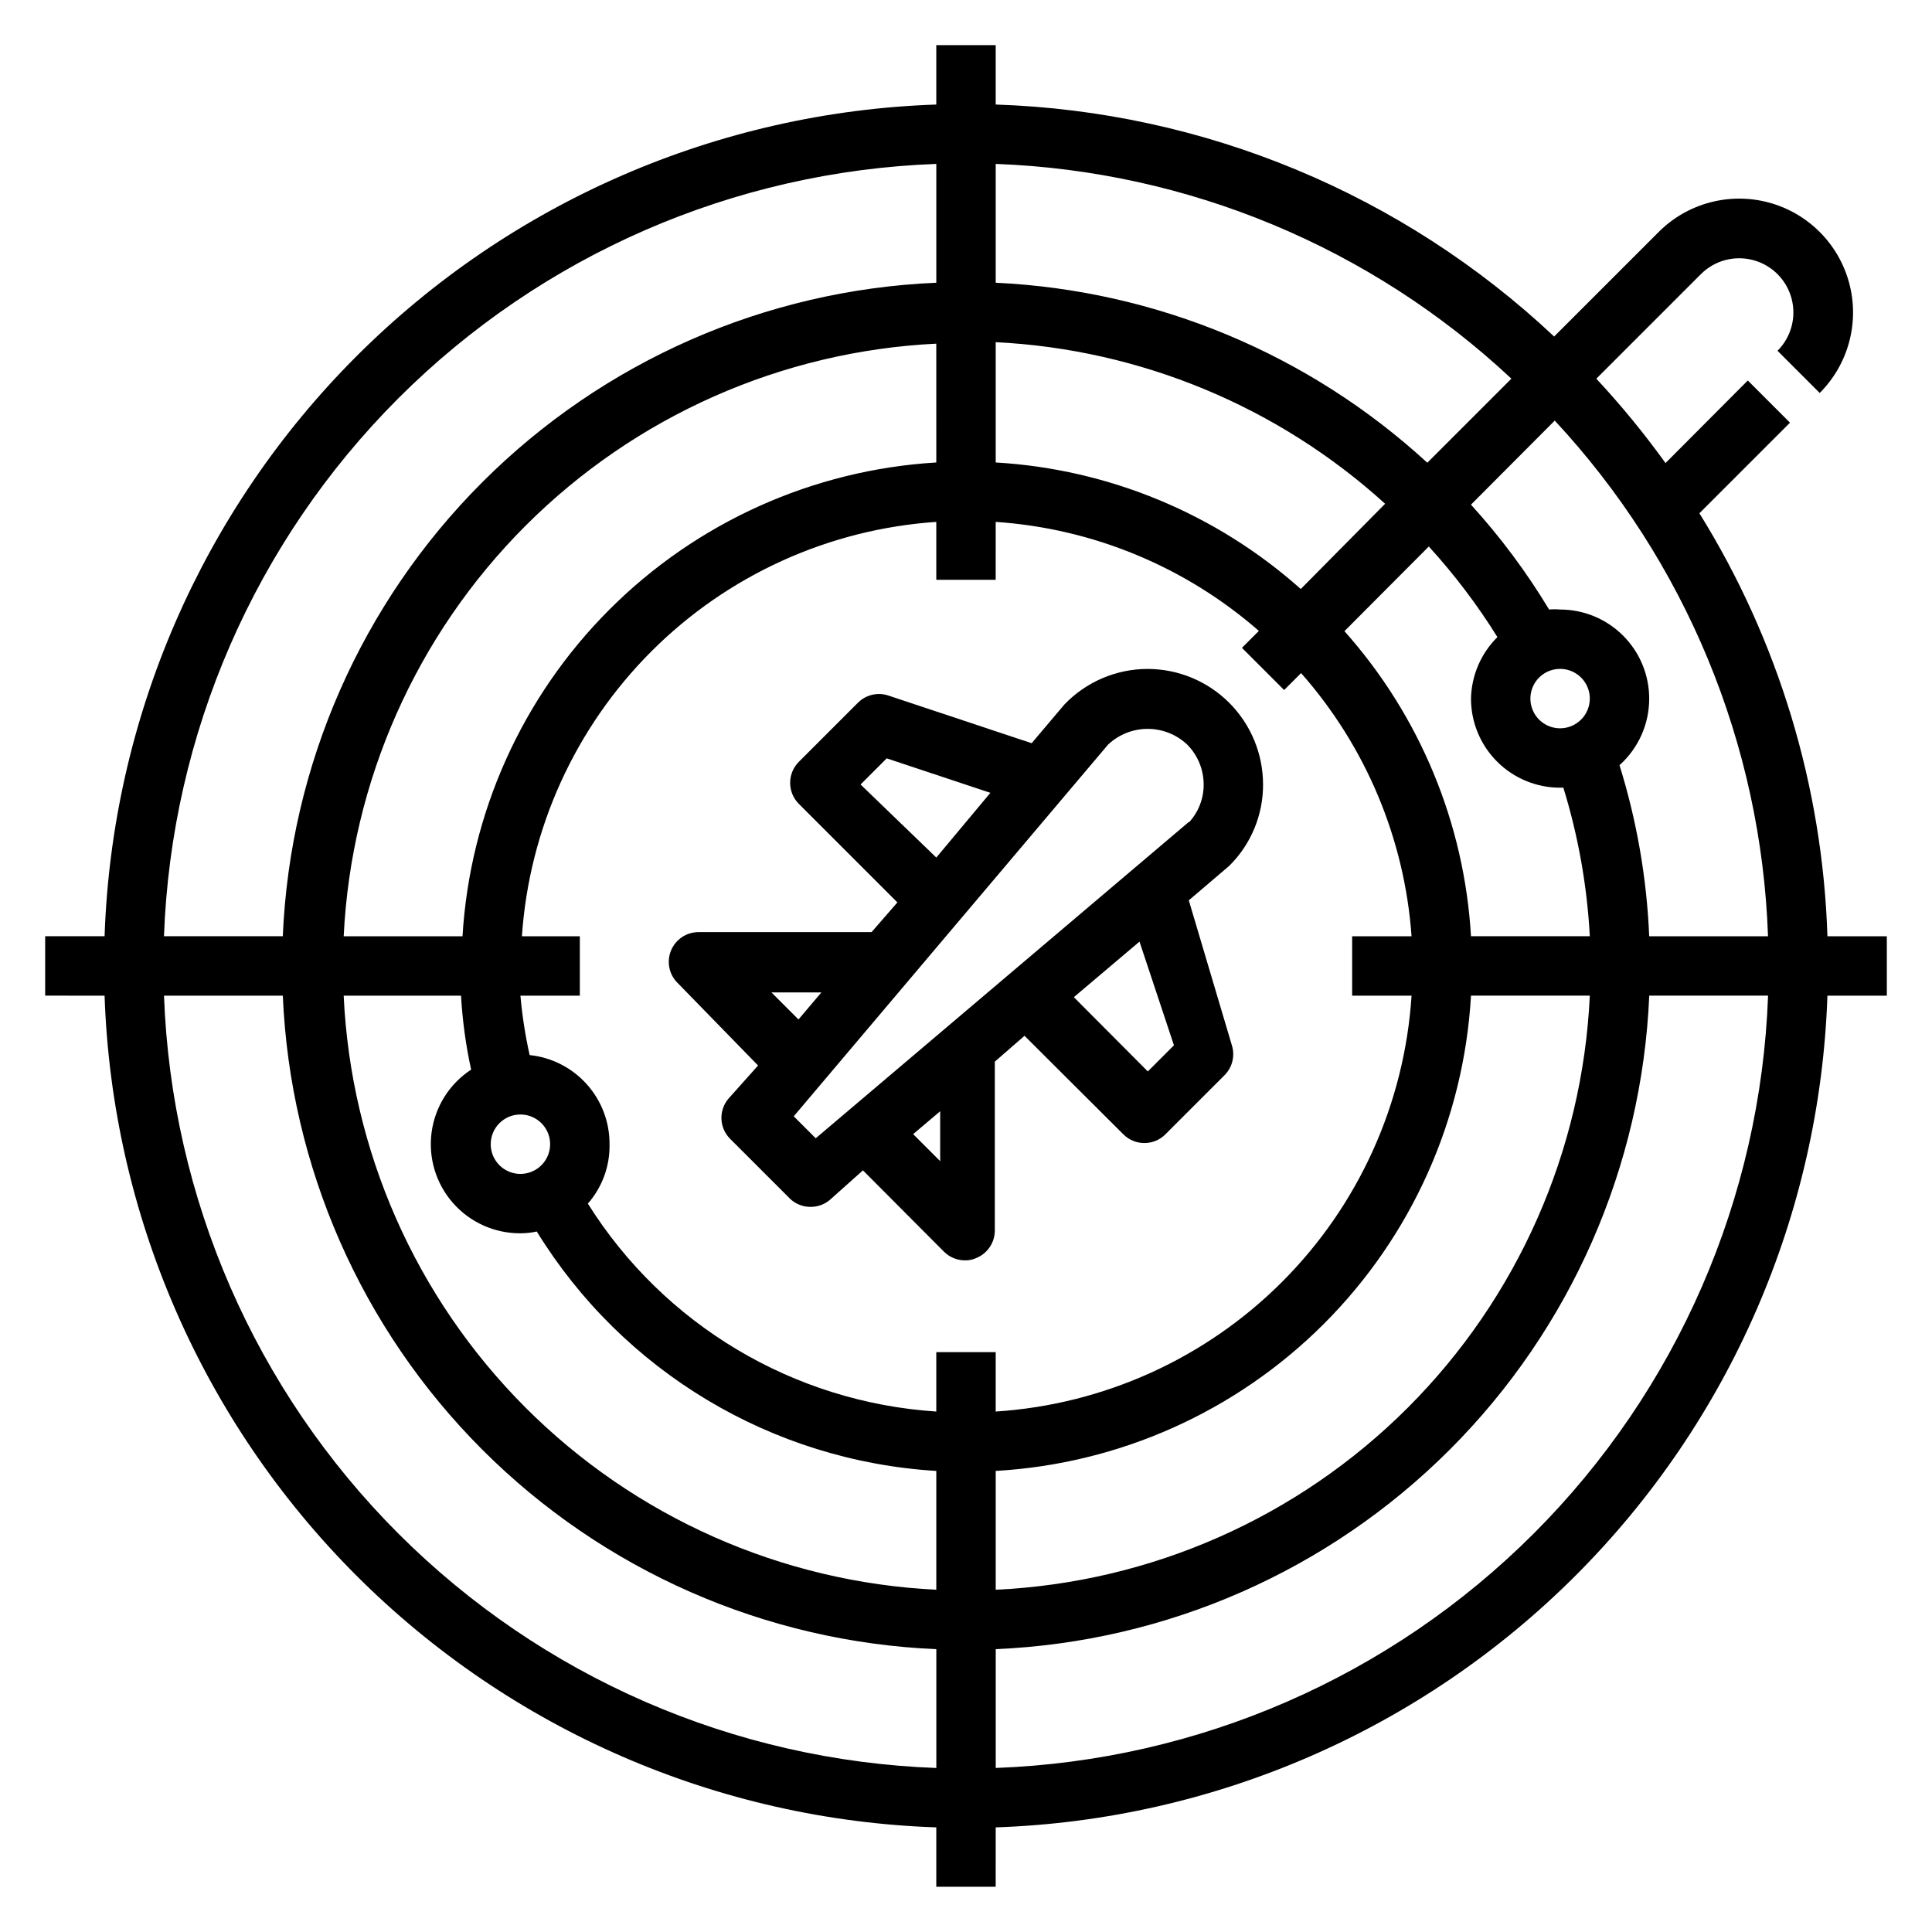
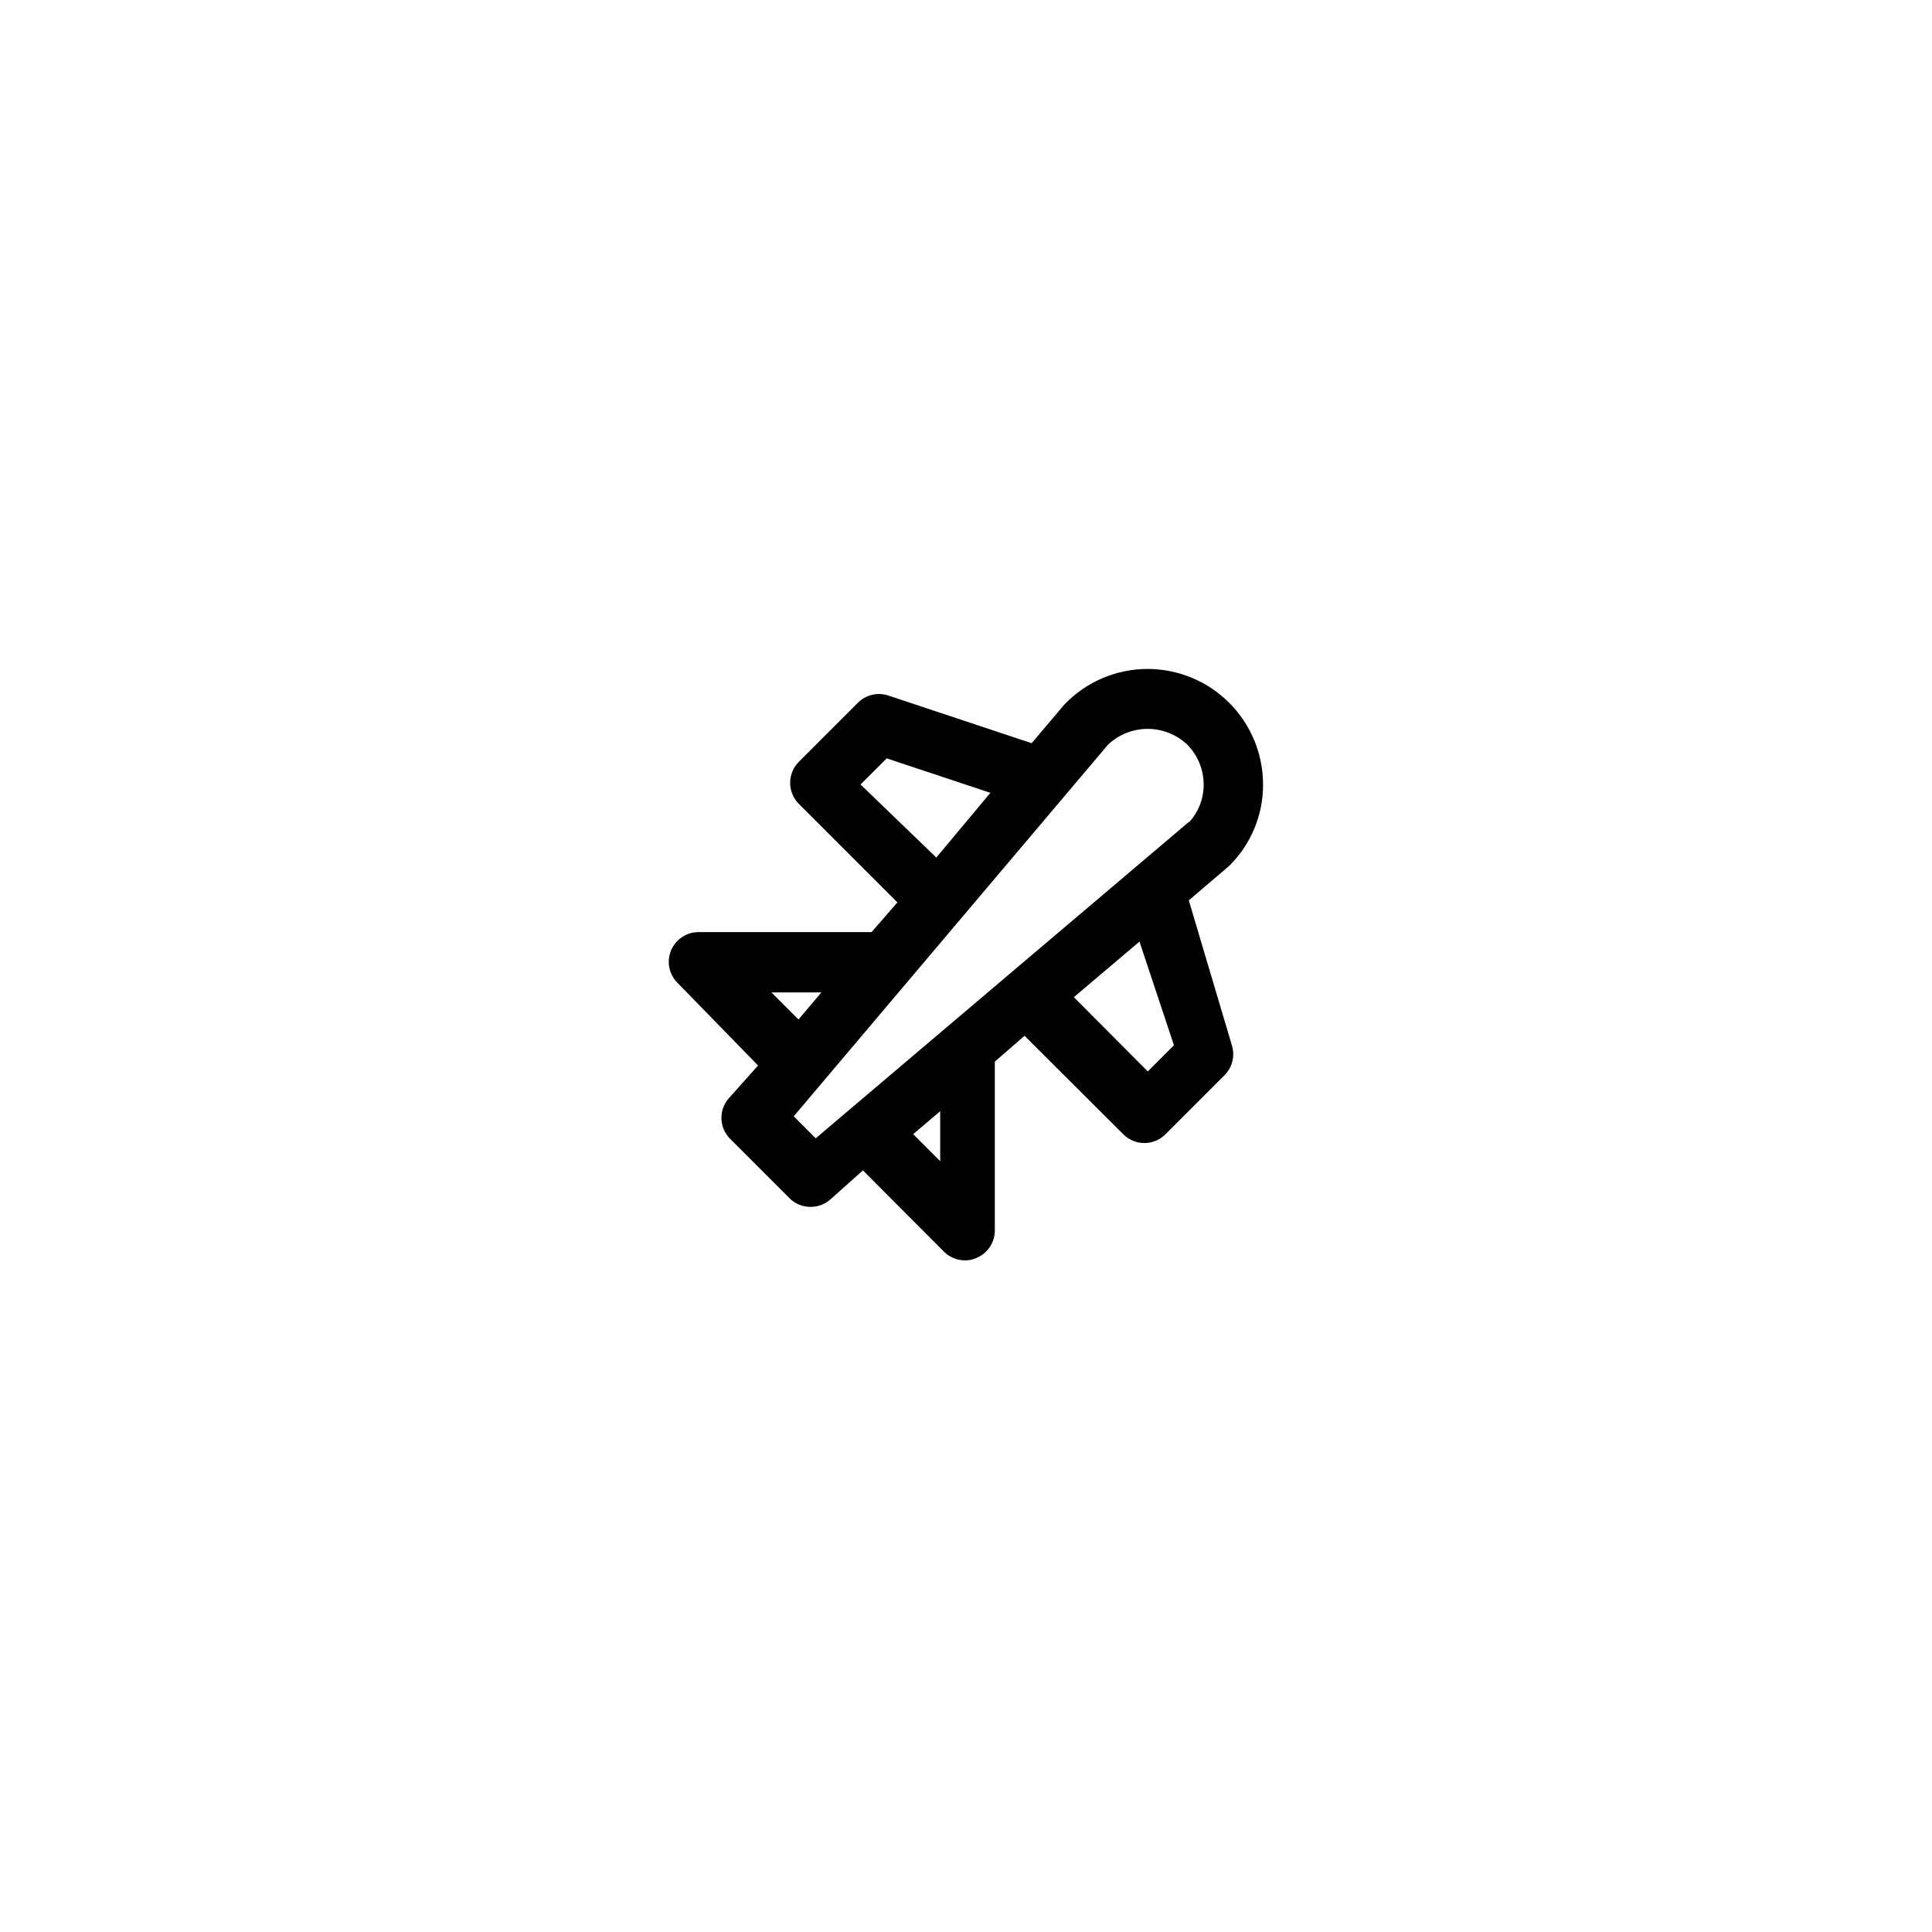
<svg xmlns="http://www.w3.org/2000/svg" fill="#000000" width="800px" height="800px" version="1.1" viewBox="144 144 512 512">
  <g>
-     <path d="m644.03 392.12h-15.742c-1.277-39.695-12.977-78.355-33.93-112.1l24.008-24.008-11.18-11.18-21.805 21.883v0.004c-5.637-7.832-11.762-15.301-18.34-22.359l27.711-27.711v0.004c3.625-3.629 8.914-5.047 13.871-3.719s8.828 5.199 10.152 10.156c1.328 4.957-0.086 10.242-3.715 13.871l11.18 11.18c7.621-7.621 10.598-18.73 7.809-29.145-2.793-10.41-10.922-18.543-21.336-21.332-10.41-2.789-21.52 0.188-29.141 7.809l-27.711 27.711c-40.207-37.816-92.824-59.672-147.99-61.48v-15.746h-15.746v15.746c-57.832 1.961-112.77 25.812-153.68 66.73-40.918 40.918-64.77 95.852-66.73 153.68h-15.746v15.742l15.746 0.004c1.961 57.832 25.812 112.77 66.73 153.68 40.918 40.918 95.852 64.77 153.68 66.734v15.742h15.742l0.004-15.742c57.832-1.965 112.77-25.816 153.68-66.734 40.918-40.918 64.77-95.852 66.734-153.68h15.742zm-31.488 0h-31.488c-0.641-15.391-3.289-30.633-7.871-45.34 5.016-4.488 7.879-10.902 7.871-17.637 0-6.262-2.488-12.27-6.918-16.695-4.426-4.43-10.434-6.918-16.699-6.918-0.969-0.082-1.941-0.082-2.91 0-5.977-9.918-12.91-19.227-20.703-27.789l22.199-22.277c34.68 37.262 54.75 85.785 56.52 136.66zm-94.465 15.746c-1.852 28.621-14.059 55.59-34.336 75.871-20.281 20.277-47.25 32.484-75.871 34.336v-15.742h-15.746v15.742c-37.84-2.473-72.191-22.973-92.336-55.102 3.812-4.348 5.863-9.965 5.746-15.746 0.031-5.863-2.121-11.527-6.035-15.891-3.914-4.367-9.309-7.121-15.141-7.727-1.156-5.188-1.973-10.445-2.441-15.742h15.742l0.004-15.746h-15.352c1.934-28.488 14.121-55.309 34.312-75.5s47.012-32.379 75.5-34.312v15.352h15.742l0.004-15.352c25.781 1.738 50.285 11.887 69.746 28.891l-4.488 4.488 11.18 11.18 4.488-4.488v-0.004c17.145 19.41 27.434 43.918 29.281 69.746h-15.742v15.742zm-236.16 31.488c3.184 0 6.055 1.918 7.273 4.859s0.543 6.328-1.707 8.578-5.637 2.926-8.578 1.707-4.859-4.09-4.859-7.273c0-4.348 3.523-7.871 7.871-7.871zm206.8-139.26c-22.398-19.965-50.887-31.781-80.844-33.535v-31.879c38.32 1.902 74.793 17.035 103.2 42.824zm-96.59-33.535c-32.656 1.965-63.465 15.82-86.602 38.957-23.137 23.137-36.992 53.945-38.957 86.602h-31.488c2.004-41.004 19.195-79.793 48.223-108.82 29.031-29.027 67.82-46.219 108.82-48.223zm-125.95 141.3c0.375 6.594 1.27 13.148 2.676 19.602-5.727 3.746-9.543 9.793-10.469 16.574-0.922 6.777 1.141 13.625 5.656 18.766 4.516 5.141 11.035 8.074 17.879 8.035 1.457 0 2.91-0.156 4.328-0.473 22.852 37.133 62.359 60.809 105.88 63.449v31.488c-41.066-2.012-79.914-19.258-108.95-48.367-29.039-29.113-46.188-68-48.098-109.07zm141.7 125.95c32.793-1.879 63.75-15.754 86.973-38.98 23.227-23.223 37.102-54.18 38.98-86.973h31.488c-1.918 41.137-19.121 80.078-48.242 109.2-29.121 29.121-68.062 46.324-109.2 48.242zm125.95-141.7c-1.754-29.957-13.57-58.441-33.535-80.844l22.355-22.434v-0.004c6.785 7.434 12.871 15.469 18.184 24.012-4.363 4.316-6.875 10.16-7.004 16.293 0 6.266 2.488 12.273 6.914 16.699 4.43 4.43 10.438 6.918 16.699 6.918h0.867c3.941 12.785 6.297 26.004 7.008 39.359zm23.617-55.105-0.004 0.004c-3.184 0-6.055-1.918-7.269-4.859-1.219-2.941-0.547-6.328 1.703-8.582 2.254-2.25 5.641-2.922 8.582-1.703s4.859 4.086 4.859 7.269c0 2.09-0.832 4.094-2.309 5.566-1.477 1.477-3.477 2.309-5.566 2.309zm-12.914-92.652-22.277 22.277c-31.355-28.812-71.84-45.699-114.38-47.703v-31.488c50.922 1.879 99.457 22.09 136.66 56.914zm-152.4-56.914v31.488c-45.309 1.93-88.246 20.797-120.32 52.867-32.07 32.07-50.938 75.008-52.867 120.32h-31.488c1.953-53.66 24.145-104.59 62.113-142.56s88.898-60.16 142.56-62.113zm-204.67 220.42h31.488c1.93 45.312 20.797 88.25 52.867 120.32 32.07 32.07 75.008 50.938 120.32 52.867v31.488c-53.66-1.953-104.59-24.145-142.56-62.113s-60.16-88.898-62.113-142.56zm220.42 204.67v-31.488c45.312-1.93 88.25-20.797 120.32-52.867 32.07-32.066 50.938-75.004 52.867-120.32h31.488c-1.953 53.66-24.145 104.59-62.113 142.56s-88.898 60.16-142.56 62.113z" />
    <path d="m478.72 351.9c0-8.125-3.227-15.914-8.969-21.656-5.742-5.742-13.531-8.969-21.652-8.969-8.328 0.012-16.289 3.426-22.043 9.449l-8.66 10.234-38.102-12.676h0.004c-2.773-0.871-5.801-0.145-7.875 1.887l-15.742 15.742v0.004c-1.473 1.484-2.297 3.496-2.285 5.59 0.012 2.062 0.832 4.043 2.285 5.508l26.137 26.137-6.848 7.871h-45.82c-3.195-0.02-6.086 1.902-7.312 4.856-1.227 2.953-0.547 6.356 1.727 8.605l21.332 21.887-7.871 8.816c-2.625 3.129-2.418 7.742 0.473 10.625l15.742 15.742v0.004c1.484 1.473 3.496 2.293 5.59 2.281 1.84 0.004 3.621-0.637 5.039-1.809l8.816-7.871 21.492 21.57-0.004-0.004c1.488 1.473 3.5 2.297 5.59 2.285 1.035 0.023 2.059-0.191 2.992-0.633 2.938-1.207 4.863-4.062 4.879-7.242v-44.789l7.871-6.848 26.215 26.137v-0.004c3.07 3.051 8.031 3.051 11.102 0l15.742-15.742c2.035-2.074 2.762-5.102 1.891-7.875l-11.414-38.414 10.707-9.133c5.766-5.691 9-13.465 8.973-21.566zm-106.66 0 6.926-6.926 27.473 9.133-14.328 17.156zm-23.617 55.105h13.227l-6.062 7.164zm44.715 44.715-7.164-7.164 7.164-6.062zm61.949-30.707-6.926 6.926-19.602-19.68 17.398-14.719zm3.856-59.117-98.789 83.758-5.824-5.824 83.281-98.48c2.84-2.691 6.602-4.191 10.512-4.191 3.91 0 7.672 1.5 10.508 4.191 2.773 2.812 4.328 6.602 4.332 10.551 0.023 3.699-1.355 7.269-3.859 9.996z" />
  </g>
</svg>